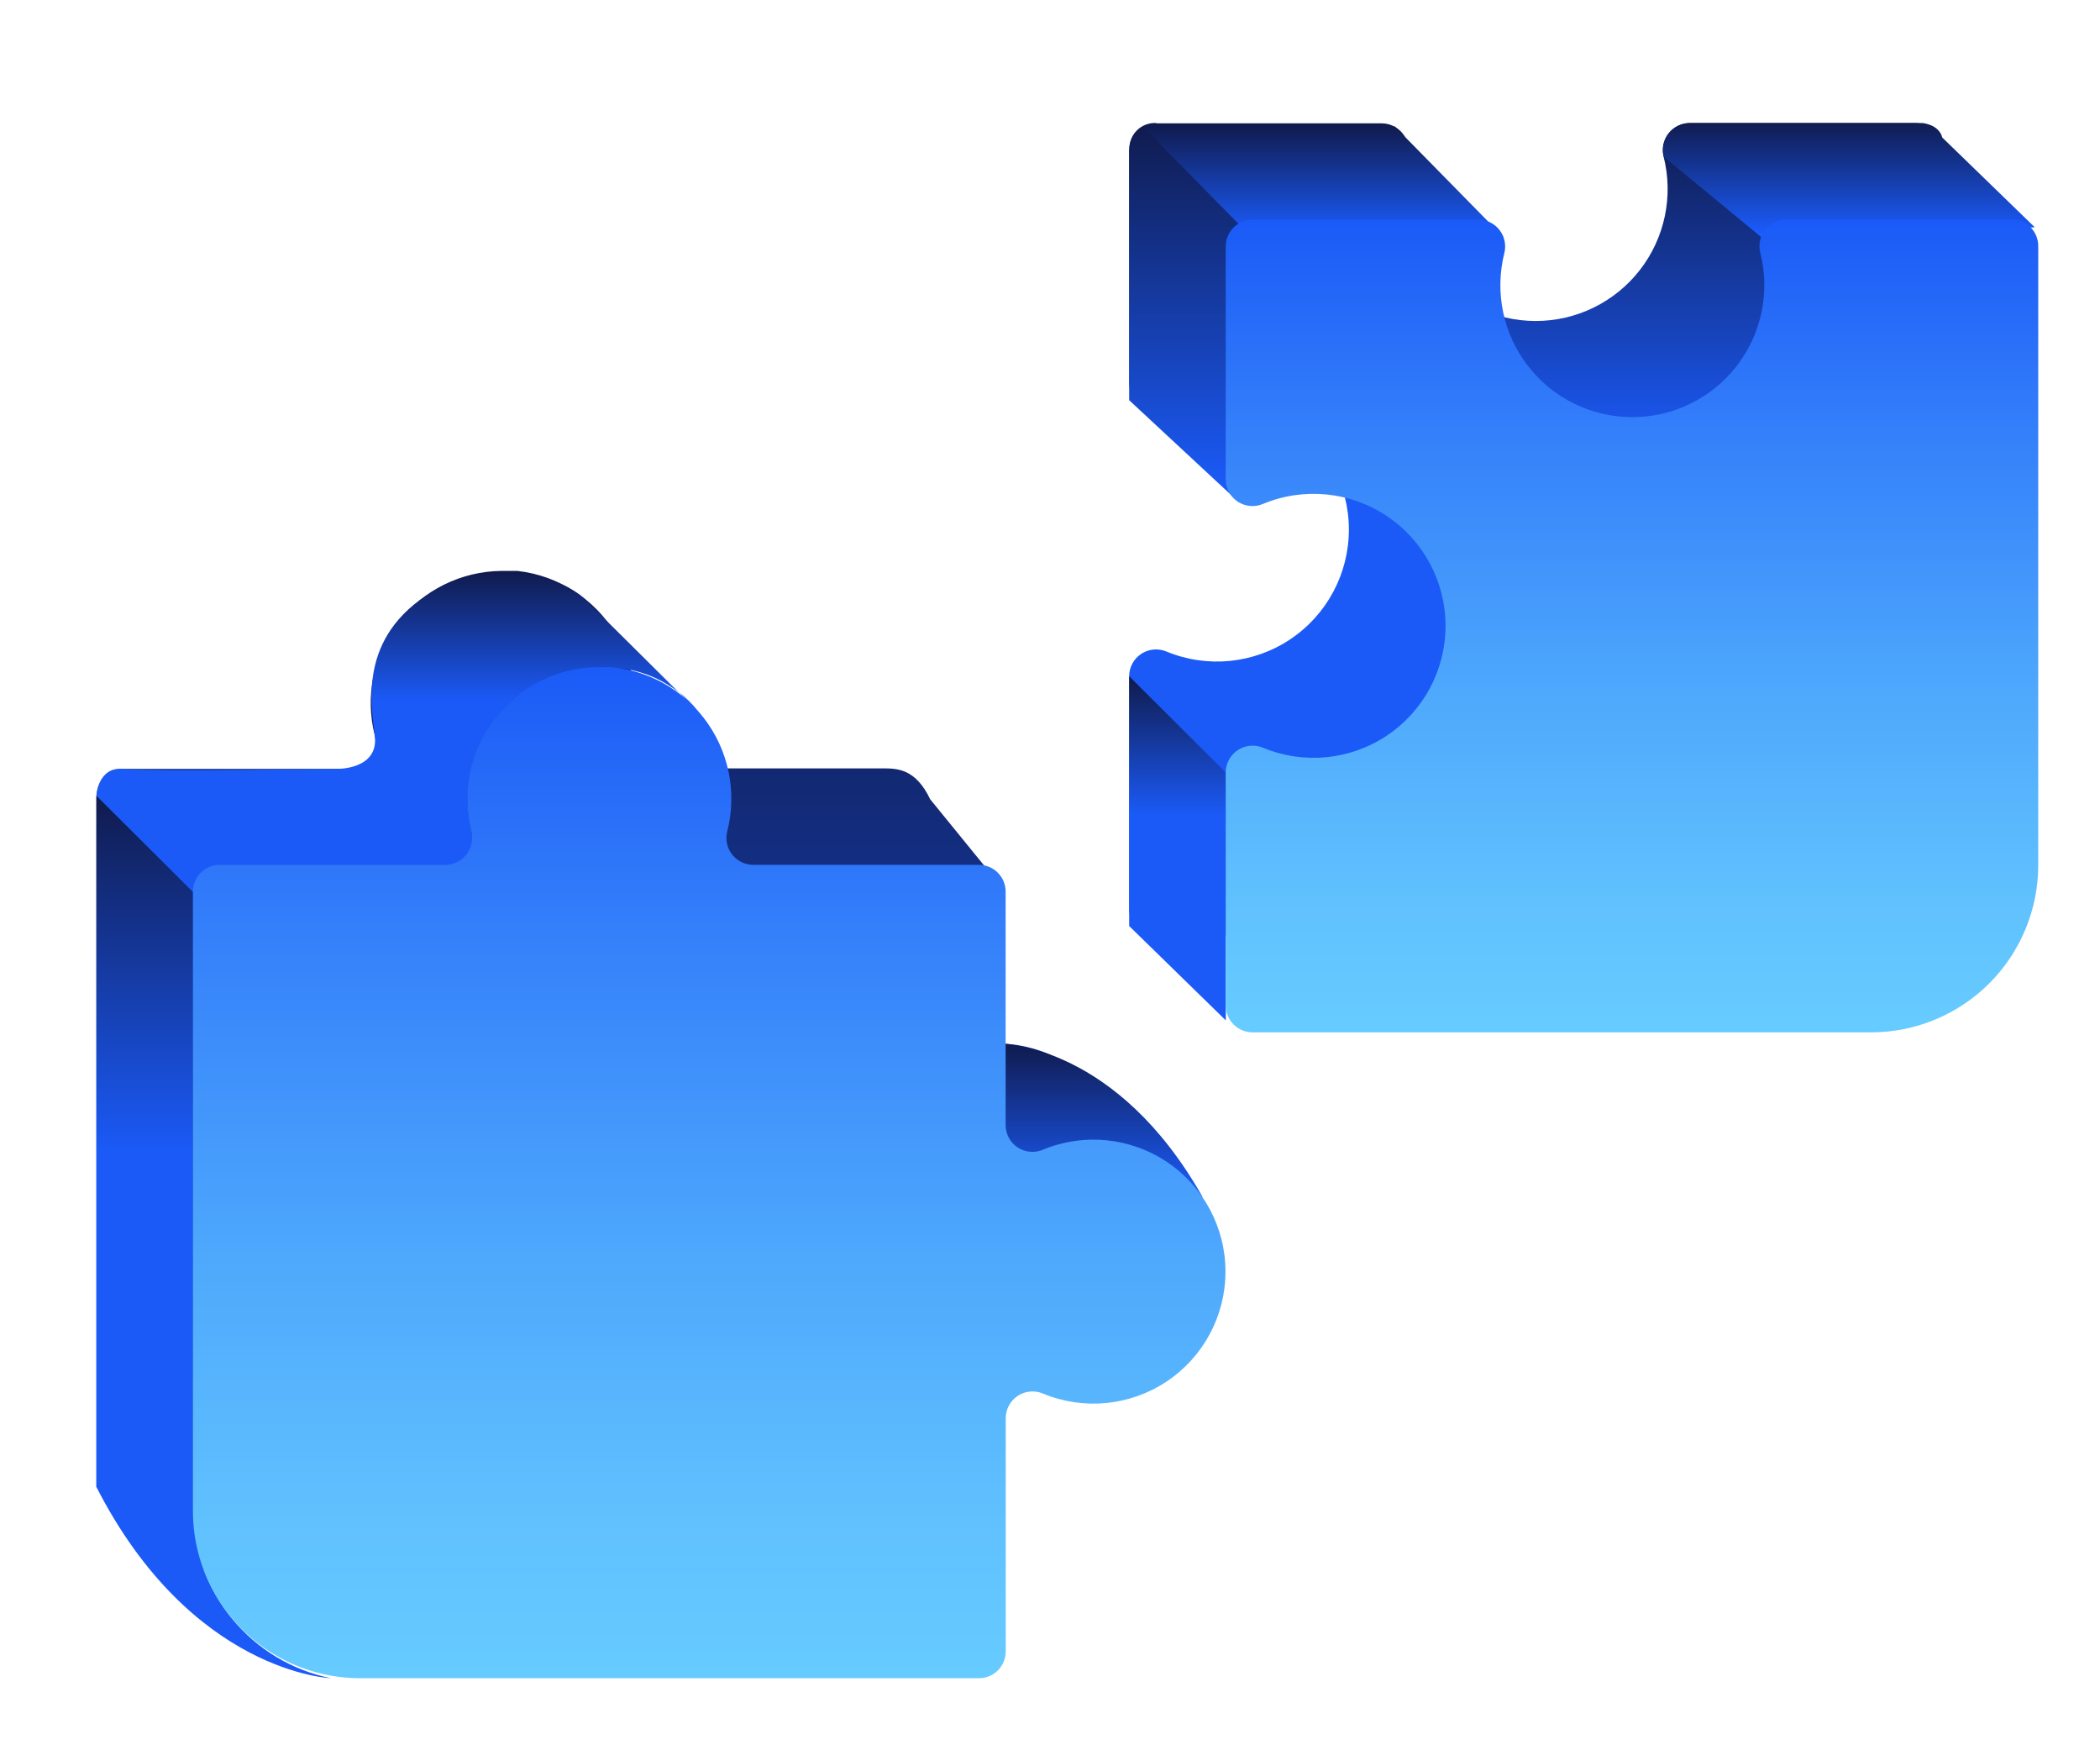
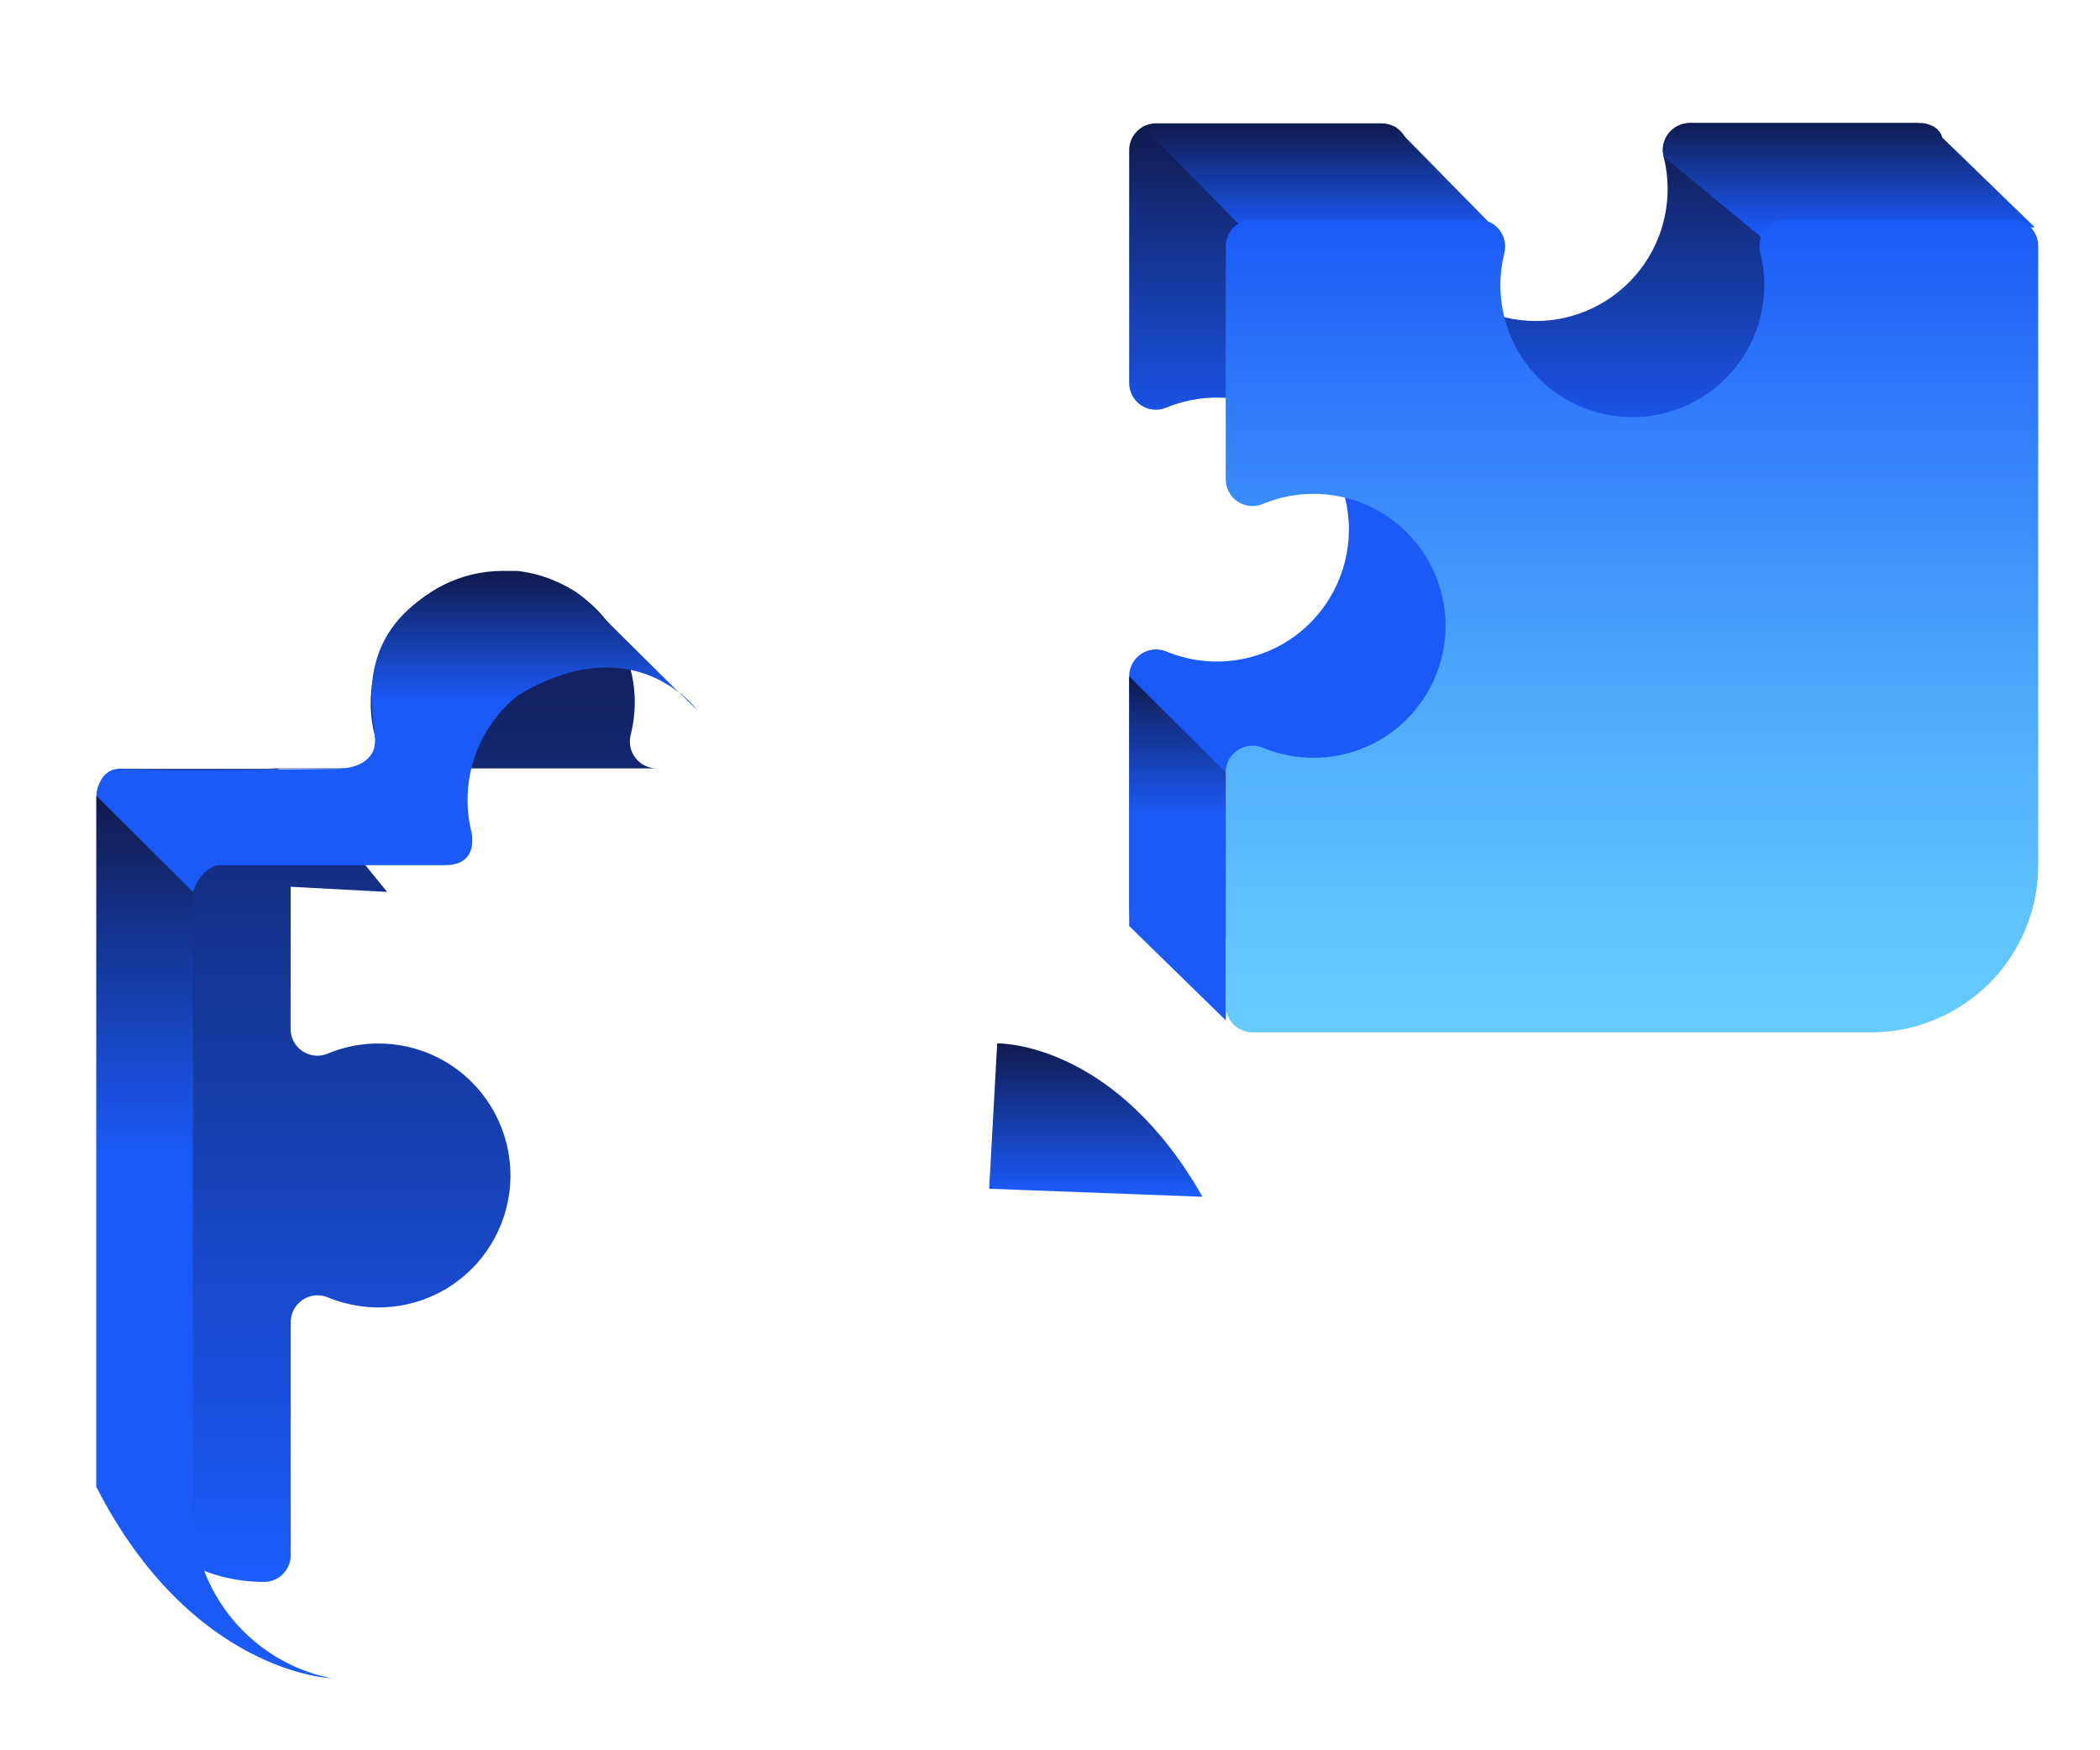
<svg xmlns="http://www.w3.org/2000/svg" xmlns:xlink="http://www.w3.org/1999/xlink" id="Layer_1" data-name="Layer 1" viewBox="0 0 204 170">
  <defs>
    <style>.cls-1{fill:none;}.cls-2{clip-path:url(#clip-path);}.cls-3{fill:url(#linear-gradient);}.cls-4{clip-path:url(#clip-path-2);}.cls-5{fill:url(#linear-gradient-2);}.cls-6{clip-path:url(#clip-path-3);}.cls-7{fill:url(#linear-gradient-3);}.cls-8{clip-path:url(#clip-path-4);}.cls-9{fill:url(#linear-gradient-4);}.cls-10{clip-path:url(#clip-path-5);}.cls-11{fill:url(#linear-gradient-5);}.cls-12{clip-path:url(#clip-path-6);}.cls-13{fill:url(#linear-gradient-6);}.cls-14{clip-path:url(#clip-path-7);}.cls-15{fill:url(#linear-gradient-7);}.cls-16{clip-path:url(#clip-path-8);}.cls-17{fill:url(#linear-gradient-8);}.cls-18{clip-path:url(#clip-path-9);}.cls-19{fill:url(#linear-gradient-9);}.cls-20{clip-path:url(#clip-path-10);}.cls-21{fill:url(#linear-gradient-10);}.cls-22{clip-path:url(#clip-path-11);}.cls-23{fill:url(#linear-gradient-11);}</style>
    <clipPath id="clip-path">
-       <path class="cls-1" d="M48.74,55.45a12.83,12.83,0,0,0-12.33,16,2.61,2.61,0,0,1-2.54,3.23H12a2.6,2.6,0,0,0-2.6,2.6v60.13a16.24,16.24,0,0,0,16.24,16.24H85.72a2.6,2.6,0,0,0,2.6-2.6V128.41a2.61,2.61,0,0,1,3.61-2.4,12.82,12.82,0,1,0,0-23.68,2.6,2.6,0,0,1-3.62-2.39V86.13l9.38.5-7.33-9c-1.43-3-3.22-3-4.65-3H63.79a2.61,2.61,0,0,1-2.52-3.26,12.84,12.84,0,0,0-12.43-16h-.1" />
+       <path class="cls-1" d="M48.74,55.45a12.83,12.83,0,0,0-12.33,16,2.61,2.61,0,0,1-2.54,3.23H12a2.6,2.6,0,0,0-2.6,2.6v60.13a16.24,16.24,0,0,0,16.24,16.24a2.6,2.6,0,0,0,2.6-2.6V128.41a2.61,2.61,0,0,1,3.61-2.4,12.82,12.82,0,1,0,0-23.68,2.6,2.6,0,0,1-3.62-2.39V86.13l9.38.5-7.33-9c-1.43-3-3.22-3-4.65-3H63.79a2.61,2.61,0,0,1-2.52-3.26,12.84,12.84,0,0,0-12.43-16h-.1" />
    </clipPath>
    <linearGradient id="linear-gradient" x1="-40" y1="334" x2="-39" y2="334" gradientTransform="matrix(0, -98.21, -98.21, 0, 32860.71, -3774.63)" gradientUnits="userSpaceOnUse">
      <stop offset="0" stop-color="#1b5dff" />
      <stop offset="1" stop-color="#101b4e" />
      <stop offset="1" stop-color="#101b4e" />
    </linearGradient>
    <clipPath id="clip-path-2">
      <path class="cls-1" d="M164.13,11.95a2.61,2.61,0,0,0-2.52,3.27,12.82,12.82,0,1,1-24.86,0,2.61,2.61,0,0,0-2.54-3.24H112.3a2.61,2.61,0,0,0-2.61,2.61V37.2a2.6,2.6,0,0,0,3.62,2.39,12.82,12.82,0,1,1,0,23.69,2.61,2.61,0,0,0-3.62,2.4V88.31a2.61,2.61,0,0,0,2.61,2.61h60.12a16.24,16.24,0,0,0,16.24-16.24V14.56a2.61,2.61,0,0,0-2.61-2.61Z" />
    </clipPath>
    <linearGradient id="linear-gradient-2" x1="-40" y1="334" x2="-39" y2="334" gradientTransform="matrix(0, 78.97, 78.97, 0, -26227.56, 3170.84)" gradientUnits="userSpaceOnUse">
      <stop offset="0" stop-color="#101b4e" />
      <stop offset="0.4" stop-color="#1b5af7" />
      <stop offset="1" stop-color="#1b5af7" />
    </linearGradient>
    <clipPath id="clip-path-3">
      <path class="cls-1" d="M9.35,144.4C18.6,162.51,32.14,163,32.14,163a16.76,16.76,0,0,1-13.41-16.24V86.63L9.35,77.29Z" />
    </clipPath>
    <linearGradient id="linear-gradient-3" x1="-40" y1="334" x2="-39" y2="334" gradientTransform="matrix(0, 85.71, 85.71, 0, -28608.03, 3505.88)" xlink:href="#linear-gradient-2" />
    <clipPath id="clip-path-4">
      <path class="cls-1" d="M67.74,69a9.67,9.67,0,0,0-1.8-1.78ZM42.82,57C34.76,61.31,36,68.12,36.41,71.45s-3.69,3.23-3.69,3.23-18.31.24-20.76,0-2.6,2.6-2.6,2.6l9.38,9.35c.9-2.59,2.6-2.6,2.6-2.6H43.25c3.38,0,2.54-3.24,2.54-3.24a13,13,0,0,1,4.55-13.27c7.81-4.65,13.05-2.27,15.6-.27l-8.88-8.81c-1.45-1.58-4.76-2.89-8.32-2.89A12.53,12.53,0,0,0,42.82,57" />
    </clipPath>
    <linearGradient id="linear-gradient-4" x1="-40" y1="334" x2="-39" y2="334" gradientTransform="matrix(0, 31.08, 31.08, 0, -10342.95, 1298.84)" xlink:href="#linear-gradient-2" />
    <clipPath id="clip-path-5">
      <path class="cls-1" d="M96.87,101.34l-.78,14.12,20.72.78c-8.29-14.63-19.11-14.9-19.9-14.9h0" />
    </clipPath>
    <linearGradient id="linear-gradient-5" x1="-40" y1="334" x2="-39" y2="334" gradientTransform="matrix(0, -14.9, -14.9, 0, 5082.55, -479.7)" xlink:href="#linear-gradient" />
    <clipPath id="clip-path-6">
      <path class="cls-1" d="M58.12,64.79a12.84,12.84,0,0,0-12.33,16A2.61,2.61,0,0,1,43.25,84H21.34a2.6,2.6,0,0,0-2.6,2.6v60.13A16.24,16.24,0,0,0,35,163H95.1a2.6,2.6,0,0,0,2.6-2.6V137.75a2.6,2.6,0,0,1,3.61-2.4,12.82,12.82,0,1,0,0-23.68,2.6,2.6,0,0,1-3.62-2.39V86.63A2.6,2.6,0,0,0,95.1,84H73.17a2.61,2.61,0,0,1-2.52-3.26,12.84,12.84,0,0,0-12.43-16h-.09" />
    </clipPath>
    <linearGradient id="linear-gradient-6" x1="-40" y1="334" x2="-39" y2="334" gradientTransform="matrix(0, 98.21, 98.21, 0, -32732.28, 3993.08)" gradientUnits="userSpaceOnUse">
      <stop offset="0" stop-color="#1b5af7" />
      <stop offset="0.25" stop-color="#337efa" />
      <stop offset="0.58" stop-color="#4ea8fc" />
      <stop offset="0.84" stop-color="#60c1fe" />
      <stop offset="0.99" stop-color="#66cbff" />
      <stop offset="1" stop-color="#66cbff" />
    </linearGradient>
    <clipPath id="clip-path-7">
      <polygon class="cls-1" points="109.69 89.94 119.08 99.11 119.07 75.03 109.69 65.68 109.69 89.94" />
    </clipPath>
    <linearGradient id="linear-gradient-7" x1="-40" y1="334" x2="-39" y2="334" gradientTransform="matrix(0, 33.43, 33.43, 0, -11052.5, 1403.03)" xlink:href="#linear-gradient-2" />
    <clipPath id="clip-path-8">
      <path class="cls-1" d="M109.69,14.56c0,2.7,0,24.31,0,24.31l10.66,9.91,1.33-27.48-9.38-9.35h0a2.46,2.46,0,0,0-2.58,2.61" />
    </clipPath>
    <linearGradient id="linear-gradient-8" x1="-40" y1="334" x2="-39" y2="334" gradientTransform="matrix(0, -36.83, -36.83, 0, 12416.81, -1424.41)" xlink:href="#linear-gradient" />
    <clipPath id="clip-path-9">
      <polygon class="cls-1" points="111.01 12.29 120.28 21.71 146.06 23.04 135.5 12.29 111.01 12.29" />
    </clipPath>
    <linearGradient id="linear-gradient-9" x1="-40" y1="334" x2="-39" y2="334" gradientTransform="matrix(0, -10.75, -10.75, 0, 3719.49, -407.01)" xlink:href="#linear-gradient" />
    <clipPath id="clip-path-10">
      <path class="cls-1" d="M164.13,11.95a2.67,2.67,0,0,0-2.52,3.27L171.06,23l26.61-.92-9-8.73s-.21-1.45-2.61-1.45Z" />
    </clipPath>
    <linearGradient id="linear-gradient-10" x1="-40" y1="334.02" x2="-39" y2="334.02" gradientTransform="matrix(0, -11.09, -11.09, 0, 3885.15, -420.73)" xlink:href="#linear-gradient" />
    <clipPath id="clip-path-11">
      <path class="cls-1" d="M173.52,21.3A2.61,2.61,0,0,0,171,24.56a12.82,12.82,0,1,1-24.86,0,2.61,2.61,0,0,0-2.54-3.23H121.68a2.61,2.61,0,0,0-2.61,2.61V46.55a2.6,2.6,0,0,0,3.63,2.39,12.82,12.82,0,1,1,0,23.69A2.61,2.61,0,0,0,119.07,75V97.66a2.61,2.61,0,0,0,2.61,2.61h60.13A16.24,16.24,0,0,0,198,84V23.9a2.61,2.61,0,0,0-2.61-2.61Z" />
    </clipPath>
    <linearGradient id="linear-gradient-11" x1="-40" y1="334" x2="-39" y2="334" gradientTransform="matrix(0, 78.97, 78.97, 0, -26218.18, 3180.19)" xlink:href="#linear-gradient-6" />
  </defs>
  <title>Piezas</title>
  <g class="cls-2">
    <rect class="cls-3" x="9.35" y="55.45" width="100.4" height="98.21" />
  </g>
  <g class="cls-4">
    <rect class="cls-5" x="109.69" y="11.95" width="78.97" height="78.97" />
  </g>
  <g class="cls-6">
    <rect class="cls-7" x="9.35" y="77.29" width="22.79" height="85.71" />
  </g>
  <g class="cls-8">
    <rect class="cls-9" x="9.35" y="55.55" width="58.39" height="31.08" />
  </g>
  <g class="cls-10">
    <rect class="cls-11" x="96.09" y="101.34" width="20.72" height="14.9" />
  </g>
  <g class="cls-12">
-     <rect class="cls-13" x="18.73" y="64.79" width="100.4" height="98.21" />
-   </g>
+     </g>
  <g class="cls-14">
    <rect class="cls-15" x="109.69" y="65.68" width="9.39" height="33.43" />
  </g>
  <g class="cls-16">
-     <rect class="cls-17" x="109.69" y="11.95" width="11.99" height="36.83" />
-   </g>
+     </g>
  <g class="cls-18">
    <rect class="cls-19" x="111.01" y="12.29" width="35.06" height="10.75" />
  </g>
  <g class="cls-20">
    <rect class="cls-21" x="161.22" y="11.95" width="36.45" height="11.1" />
  </g>
  <g class="cls-22">
    <rect class="cls-23" x="119.07" y="21.3" width="78.97" height="78.97" />
  </g>
</svg>